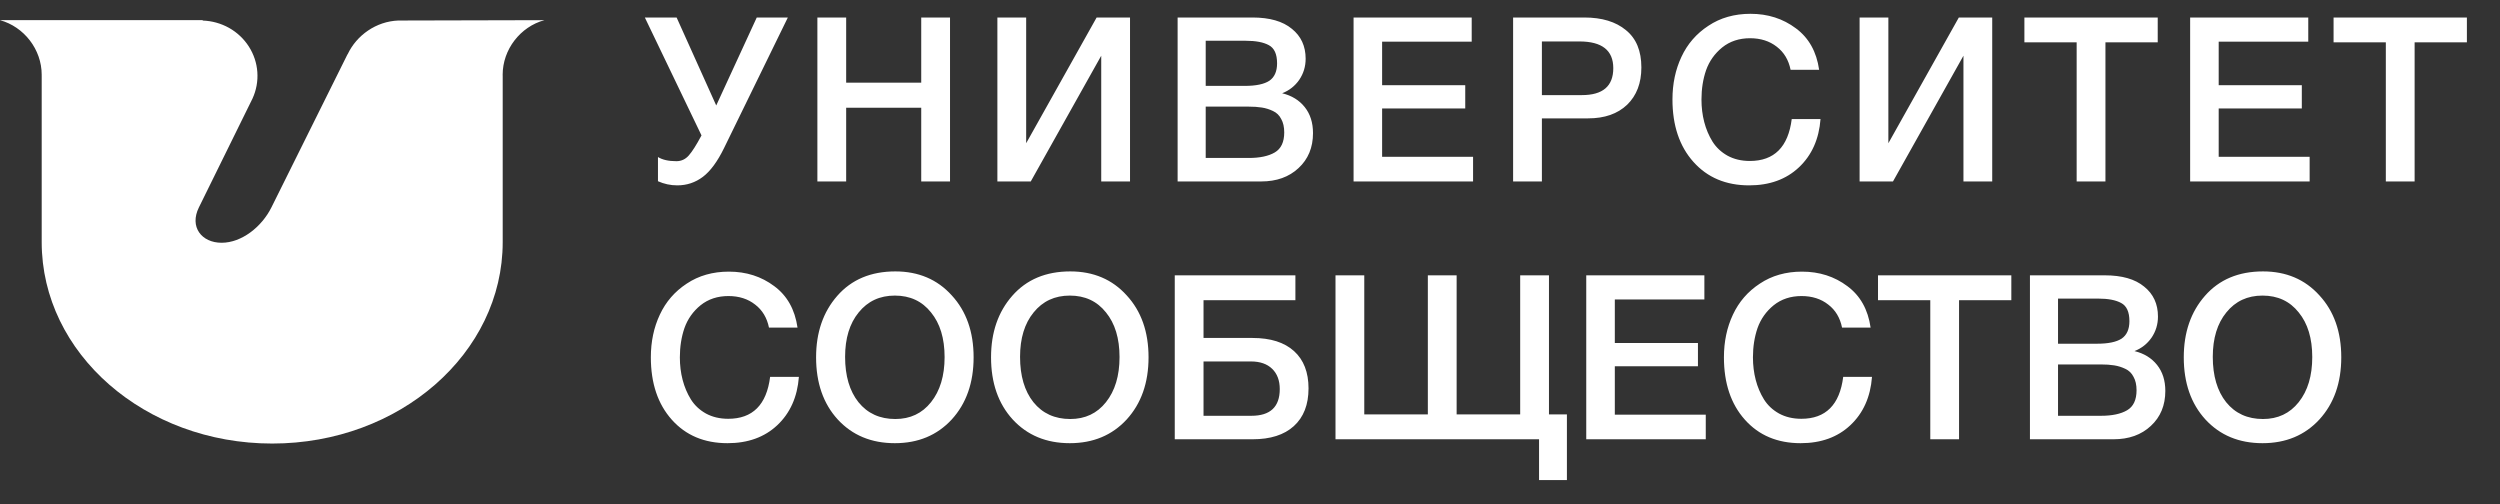
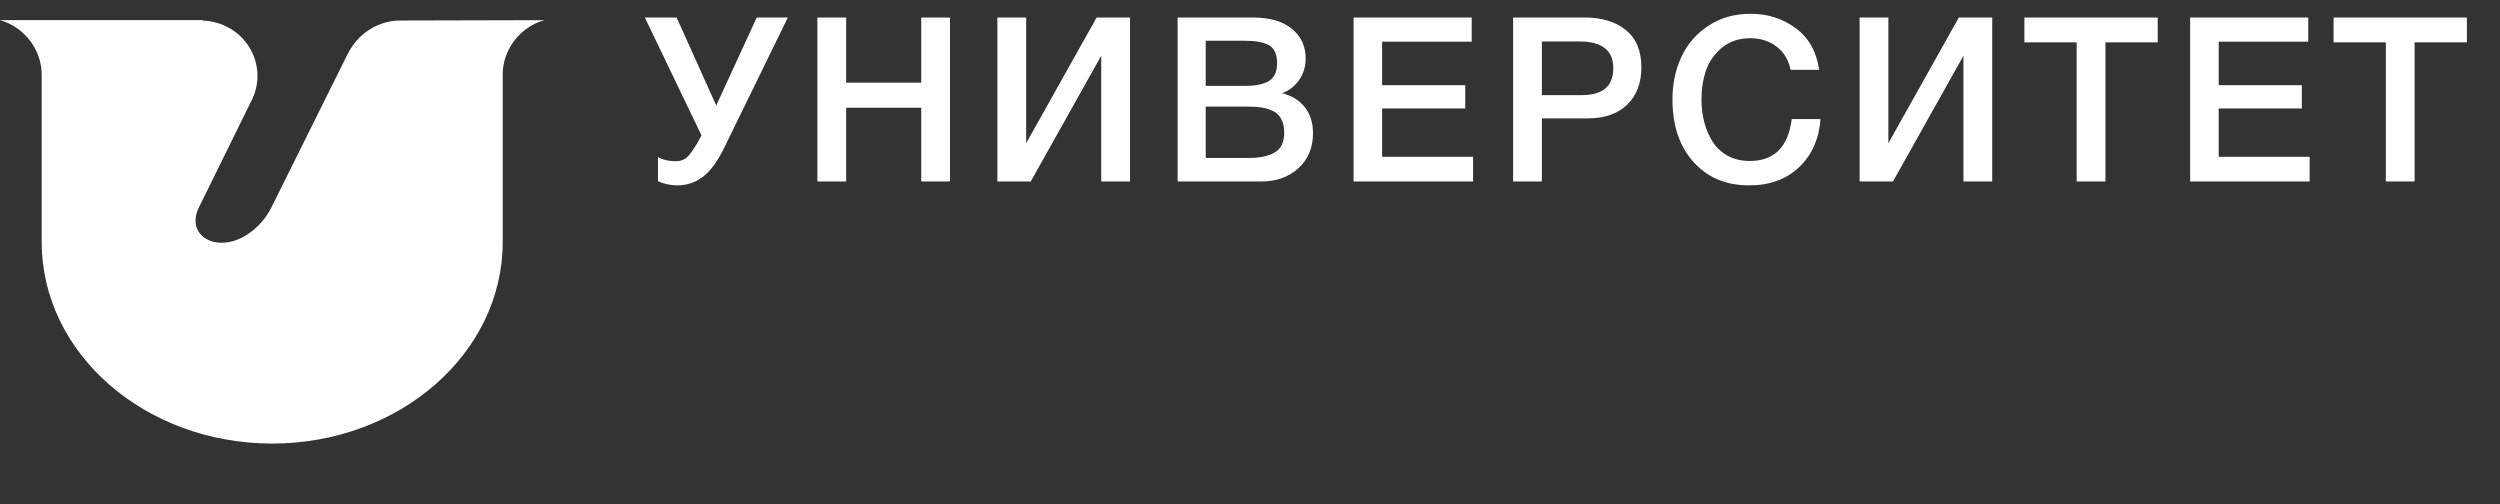
<svg xmlns="http://www.w3.org/2000/svg" width="124" height="25" viewBox="0 0 124 25" fill="none">
  <rect x="0" y="0" width="124" height="25" fill="#333333" stroke="none" />
  <path fill-rule="evenodd" clip-rule="evenodd" d="M10.054 1.02C10.515 1.035 10.964 1.161 11.364 1.385C11.763 1.61 12.1 1.928 12.344 2.31C12.588 2.691 12.733 3.126 12.764 3.575C12.796 4.025 12.714 4.474 12.526 4.885L9.867 10.284C9.385 11.254 9.998 12.041 10.992 12.041C11.985 12.041 12.983 11.254 13.464 10.284L17.236 2.694H17.242C17.686 1.749 18.657 1.059 19.757 1.018L27 1C25.81 1.326 24.932 2.45 24.932 3.708C24.932 3.729 24.933 3.75 24.934 3.771V12.01C24.934 17.527 19.815 22 13.501 22C7.187 22 2.068 17.528 2.068 12.01V3.756H2.067C2.067 3.74 2.068 3.724 2.068 3.708C2.068 2.451 1.19 1.327 0 1H10.054V1.02H10.054Z" fill="white" />
  <path d="M34.794 6.716L31.984 0.868H33.56L35.525 5.231L37.535 0.868H39.077L35.913 7.344C35.586 8.014 35.235 8.49 34.862 8.772C34.489 9.053 34.066 9.194 33.594 9.194C33.259 9.194 32.94 9.126 32.635 8.989V7.789C32.856 7.926 33.16 7.995 33.549 7.995C33.792 7.995 33.998 7.9 34.165 7.709C34.333 7.519 34.538 7.195 34.782 6.739L34.794 6.716ZM47.121 0.868V9H45.693V5.345H41.97V9H40.542V0.868H41.97V4.1H45.693V0.868H47.121ZM49.47 9V0.868H50.898V7.104L54.393 0.868H56.049V9H54.621V2.764L51.126 9H49.47ZM58.41 0.868H62.121C62.974 0.868 63.625 1.055 64.075 1.428C64.531 1.793 64.76 2.288 64.76 2.912C64.76 3.301 64.653 3.651 64.44 3.963C64.227 4.268 63.945 4.489 63.595 4.626C64.067 4.74 64.44 4.968 64.714 5.311C64.988 5.654 65.125 6.084 65.125 6.602C65.125 7.317 64.885 7.896 64.406 8.338C63.934 8.779 63.317 9 62.555 9H58.41V0.868ZM59.803 2.022V4.26H61.745C62.293 4.26 62.696 4.176 62.955 4.009C63.214 3.834 63.343 3.544 63.343 3.141C63.343 2.684 63.206 2.383 62.932 2.239C62.666 2.094 62.285 2.022 61.79 2.022H59.803ZM59.803 5.288V7.835H61.939C62.487 7.835 62.917 7.744 63.229 7.561C63.541 7.378 63.698 7.047 63.698 6.567C63.698 6.301 63.648 6.08 63.549 5.905C63.458 5.722 63.321 5.589 63.138 5.505C62.963 5.421 62.78 5.364 62.59 5.334C62.399 5.303 62.175 5.288 61.916 5.288H59.803ZM72.996 0.868V2.067H68.553V4.226H72.676V5.379H68.553V7.778H73.064V9H67.137V0.868H72.996ZM75.05 0.868H78.579C79.455 0.868 80.144 1.077 80.647 1.496C81.157 1.907 81.412 2.524 81.412 3.346C81.412 4.123 81.176 4.74 80.704 5.197C80.232 5.646 79.588 5.871 78.774 5.871H76.478V9H75.05V0.868ZM76.478 2.056V4.717H78.465C79.501 4.717 80.019 4.272 80.019 3.381C80.019 2.497 79.459 2.056 78.34 2.056H76.478ZM90.298 5.905C90.222 6.902 89.864 7.702 89.224 8.303C88.592 8.897 87.77 9.194 86.757 9.194C85.607 9.194 84.686 8.806 83.993 8.029C83.3 7.253 82.954 6.221 82.954 4.934C82.954 4.157 83.102 3.453 83.399 2.821C83.696 2.181 84.142 1.667 84.736 1.279C85.329 0.883 86.026 0.685 86.826 0.685C87.686 0.685 88.436 0.925 89.076 1.405C89.715 1.877 90.1 2.562 90.229 3.461H88.813C88.714 2.973 88.486 2.593 88.128 2.318C87.77 2.037 87.328 1.896 86.803 1.896C86.262 1.896 85.802 2.048 85.421 2.353C85.048 2.657 84.781 3.034 84.621 3.483C84.469 3.925 84.393 4.409 84.393 4.934C84.393 5.33 84.439 5.703 84.53 6.053C84.621 6.404 84.758 6.727 84.941 7.024C85.124 7.313 85.371 7.546 85.683 7.721C86.003 7.896 86.373 7.984 86.791 7.984C88.002 7.984 88.695 7.291 88.87 5.905H90.298ZM92.236 9V0.868H93.663V7.104L97.158 0.868H98.814V9H97.387V2.764L93.892 9H92.236ZM107.023 0.868V2.101H104.43V9H103.002V2.101H100.41V0.868H107.023ZM114.49 0.868V2.067H110.047V4.226H114.17V5.379H110.047V7.778H114.558V9H108.631V0.868H114.49ZM122.358 0.868V2.101H119.765V9H118.337V2.101H115.745V0.868H122.358Z" fill="white" />
-   <path d="M39.625 18.693C39.549 19.69 39.191 20.49 38.552 21.091C37.92 21.685 37.097 21.982 36.085 21.982C34.935 21.982 34.014 21.594 33.321 20.817C32.628 20.041 32.282 19.009 32.282 17.722C32.282 16.945 32.43 16.241 32.727 15.609C33.024 14.97 33.469 14.456 34.063 14.067C34.657 13.671 35.354 13.473 36.153 13.473C37.014 13.473 37.764 13.713 38.403 14.193C39.043 14.665 39.427 15.35 39.557 16.249H38.141C38.042 15.761 37.813 15.381 37.455 15.107C37.097 14.825 36.656 14.684 36.13 14.684C35.59 14.684 35.129 14.836 34.748 15.141C34.375 15.445 34.109 15.822 33.949 16.271C33.797 16.713 33.721 17.197 33.721 17.722C33.721 18.118 33.766 18.491 33.858 18.841C33.949 19.192 34.086 19.515 34.269 19.812C34.452 20.102 34.699 20.334 35.011 20.509C35.331 20.684 35.7 20.772 36.119 20.772C37.33 20.772 38.023 20.079 38.198 18.693H39.625ZM44.407 13.462C45.557 13.462 46.49 13.858 47.206 14.65C47.929 15.434 48.291 16.458 48.291 17.722C48.291 18.986 47.929 20.014 47.206 20.806C46.482 21.59 45.542 21.982 44.385 21.982C43.219 21.982 42.275 21.59 41.552 20.806C40.836 20.022 40.478 18.994 40.478 17.722C40.478 16.489 40.829 15.472 41.529 14.673C42.237 13.865 43.197 13.462 44.407 13.462ZM44.385 14.661C43.638 14.661 43.041 14.939 42.591 15.495C42.142 16.043 41.917 16.778 41.917 17.699C41.917 18.643 42.138 19.393 42.58 19.949C43.029 20.505 43.638 20.783 44.407 20.783C45.146 20.783 45.736 20.505 46.178 19.949C46.627 19.386 46.852 18.64 46.852 17.711C46.852 16.782 46.627 16.043 46.178 15.495C45.736 14.939 45.138 14.661 44.385 14.661ZM53.085 13.462C54.235 13.462 55.167 13.858 55.883 14.65C56.606 15.434 56.968 16.458 56.968 17.722C56.968 18.986 56.606 20.014 55.883 20.806C55.16 21.59 54.219 21.982 53.062 21.982C51.897 21.982 50.953 21.59 50.23 20.806C49.514 20.022 49.156 18.994 49.156 17.722C49.156 16.489 49.506 15.472 50.207 14.673C50.915 13.865 51.874 13.462 53.085 13.462ZM53.062 14.661C52.316 14.661 51.718 14.939 51.269 15.495C50.82 16.043 50.595 16.778 50.595 17.699C50.595 18.643 50.816 19.393 51.258 19.949C51.707 20.505 52.316 20.783 53.085 20.783C53.824 20.783 54.414 20.505 54.855 19.949C55.304 19.386 55.529 18.64 55.529 17.711C55.529 16.782 55.304 16.043 54.855 15.495C54.414 14.939 53.816 14.661 53.062 14.661ZM64.903 19.264C64.903 20.071 64.66 20.695 64.172 21.137C63.693 21.571 63.011 21.788 62.128 21.788H58.268V13.656H64.252V14.89H59.695V16.763H62.128C63.019 16.763 63.704 16.98 64.184 17.414C64.663 17.848 64.903 18.465 64.903 19.264ZM63.476 19.298C63.476 18.872 63.35 18.537 63.099 18.293C62.847 18.049 62.497 17.928 62.048 17.928H59.695V20.623H62.071C63.007 20.623 63.476 20.181 63.476 19.298ZM66.241 21.788V13.656H67.668V20.555H70.821V13.656H72.249V20.555H75.401V13.656H76.829V20.555H77.719V23.81H76.337V21.788H66.241ZM84.537 13.656V14.855H80.095V17.014H84.218V18.168H80.095V20.566H84.606V21.788H78.678V13.656H84.537ZM92.851 18.693C92.775 19.69 92.417 20.49 91.777 21.091C91.145 21.685 90.323 21.982 89.31 21.982C88.16 21.982 87.239 21.594 86.546 20.817C85.853 20.041 85.507 19.009 85.507 17.722C85.507 16.945 85.655 16.241 85.952 15.609C86.249 14.97 86.695 14.456 87.289 14.067C87.883 13.671 88.579 13.473 89.379 13.473C90.239 13.473 90.989 13.713 91.629 14.193C92.268 14.665 92.653 15.35 92.782 16.249H91.366C91.267 15.761 91.039 15.381 90.681 15.107C90.323 14.825 89.881 14.684 89.356 14.684C88.815 14.684 88.355 14.836 87.974 15.141C87.601 15.445 87.334 15.822 87.174 16.271C87.022 16.713 86.946 17.197 86.946 17.722C86.946 18.118 86.992 18.491 87.083 18.841C87.174 19.192 87.311 19.515 87.494 19.812C87.677 20.102 87.924 20.334 88.237 20.509C88.556 20.684 88.926 20.772 89.345 20.772C90.555 20.772 91.248 20.079 91.423 18.693H92.851ZM99.762 13.656V14.89H97.169V21.788H95.742V14.89H93.149V13.656H99.762ZM100.685 13.656H104.397C105.249 13.656 105.9 13.843 106.35 14.216C106.806 14.581 107.035 15.076 107.035 15.7C107.035 16.089 106.928 16.439 106.715 16.751C106.502 17.056 106.22 17.277 105.87 17.414C106.342 17.528 106.715 17.756 106.989 18.099C107.263 18.442 107.4 18.872 107.4 19.39C107.4 20.105 107.161 20.684 106.681 21.126C106.209 21.567 105.592 21.788 104.831 21.788H100.685V13.656ZM102.078 14.81V17.048H104.02C104.568 17.048 104.971 16.964 105.23 16.797C105.489 16.622 105.619 16.332 105.619 15.929C105.619 15.472 105.482 15.171 105.207 15.027C104.941 14.882 104.56 14.81 104.065 14.81H102.078ZM102.078 18.076V20.623H104.214C104.762 20.623 105.192 20.532 105.504 20.349C105.817 20.166 105.973 19.835 105.973 19.355C105.973 19.089 105.923 18.868 105.824 18.693C105.733 18.51 105.596 18.377 105.413 18.293C105.238 18.209 105.055 18.152 104.865 18.122C104.674 18.091 104.45 18.076 104.191 18.076H102.078ZM112.244 13.462C113.394 13.462 114.327 13.858 115.042 14.65C115.766 15.434 116.127 16.458 116.127 17.722C116.127 18.986 115.766 20.014 115.042 20.806C114.319 21.59 113.379 21.982 112.221 21.982C111.056 21.982 110.112 21.59 109.389 20.806C108.673 20.022 108.315 18.994 108.315 17.722C108.315 16.489 108.665 15.472 109.366 14.673C110.074 13.865 111.034 13.462 112.244 13.462ZM112.221 14.661C111.475 14.661 110.877 14.939 110.428 15.495C109.979 16.043 109.754 16.778 109.754 17.699C109.754 18.643 109.975 19.393 110.417 19.949C110.866 20.505 111.475 20.783 112.244 20.783C112.983 20.783 113.573 20.505 114.015 19.949C114.464 19.386 114.688 18.64 114.688 17.711C114.688 16.782 114.464 16.043 114.015 15.495C113.573 14.939 112.975 14.661 112.221 14.661Z" fill="white" />
</svg>